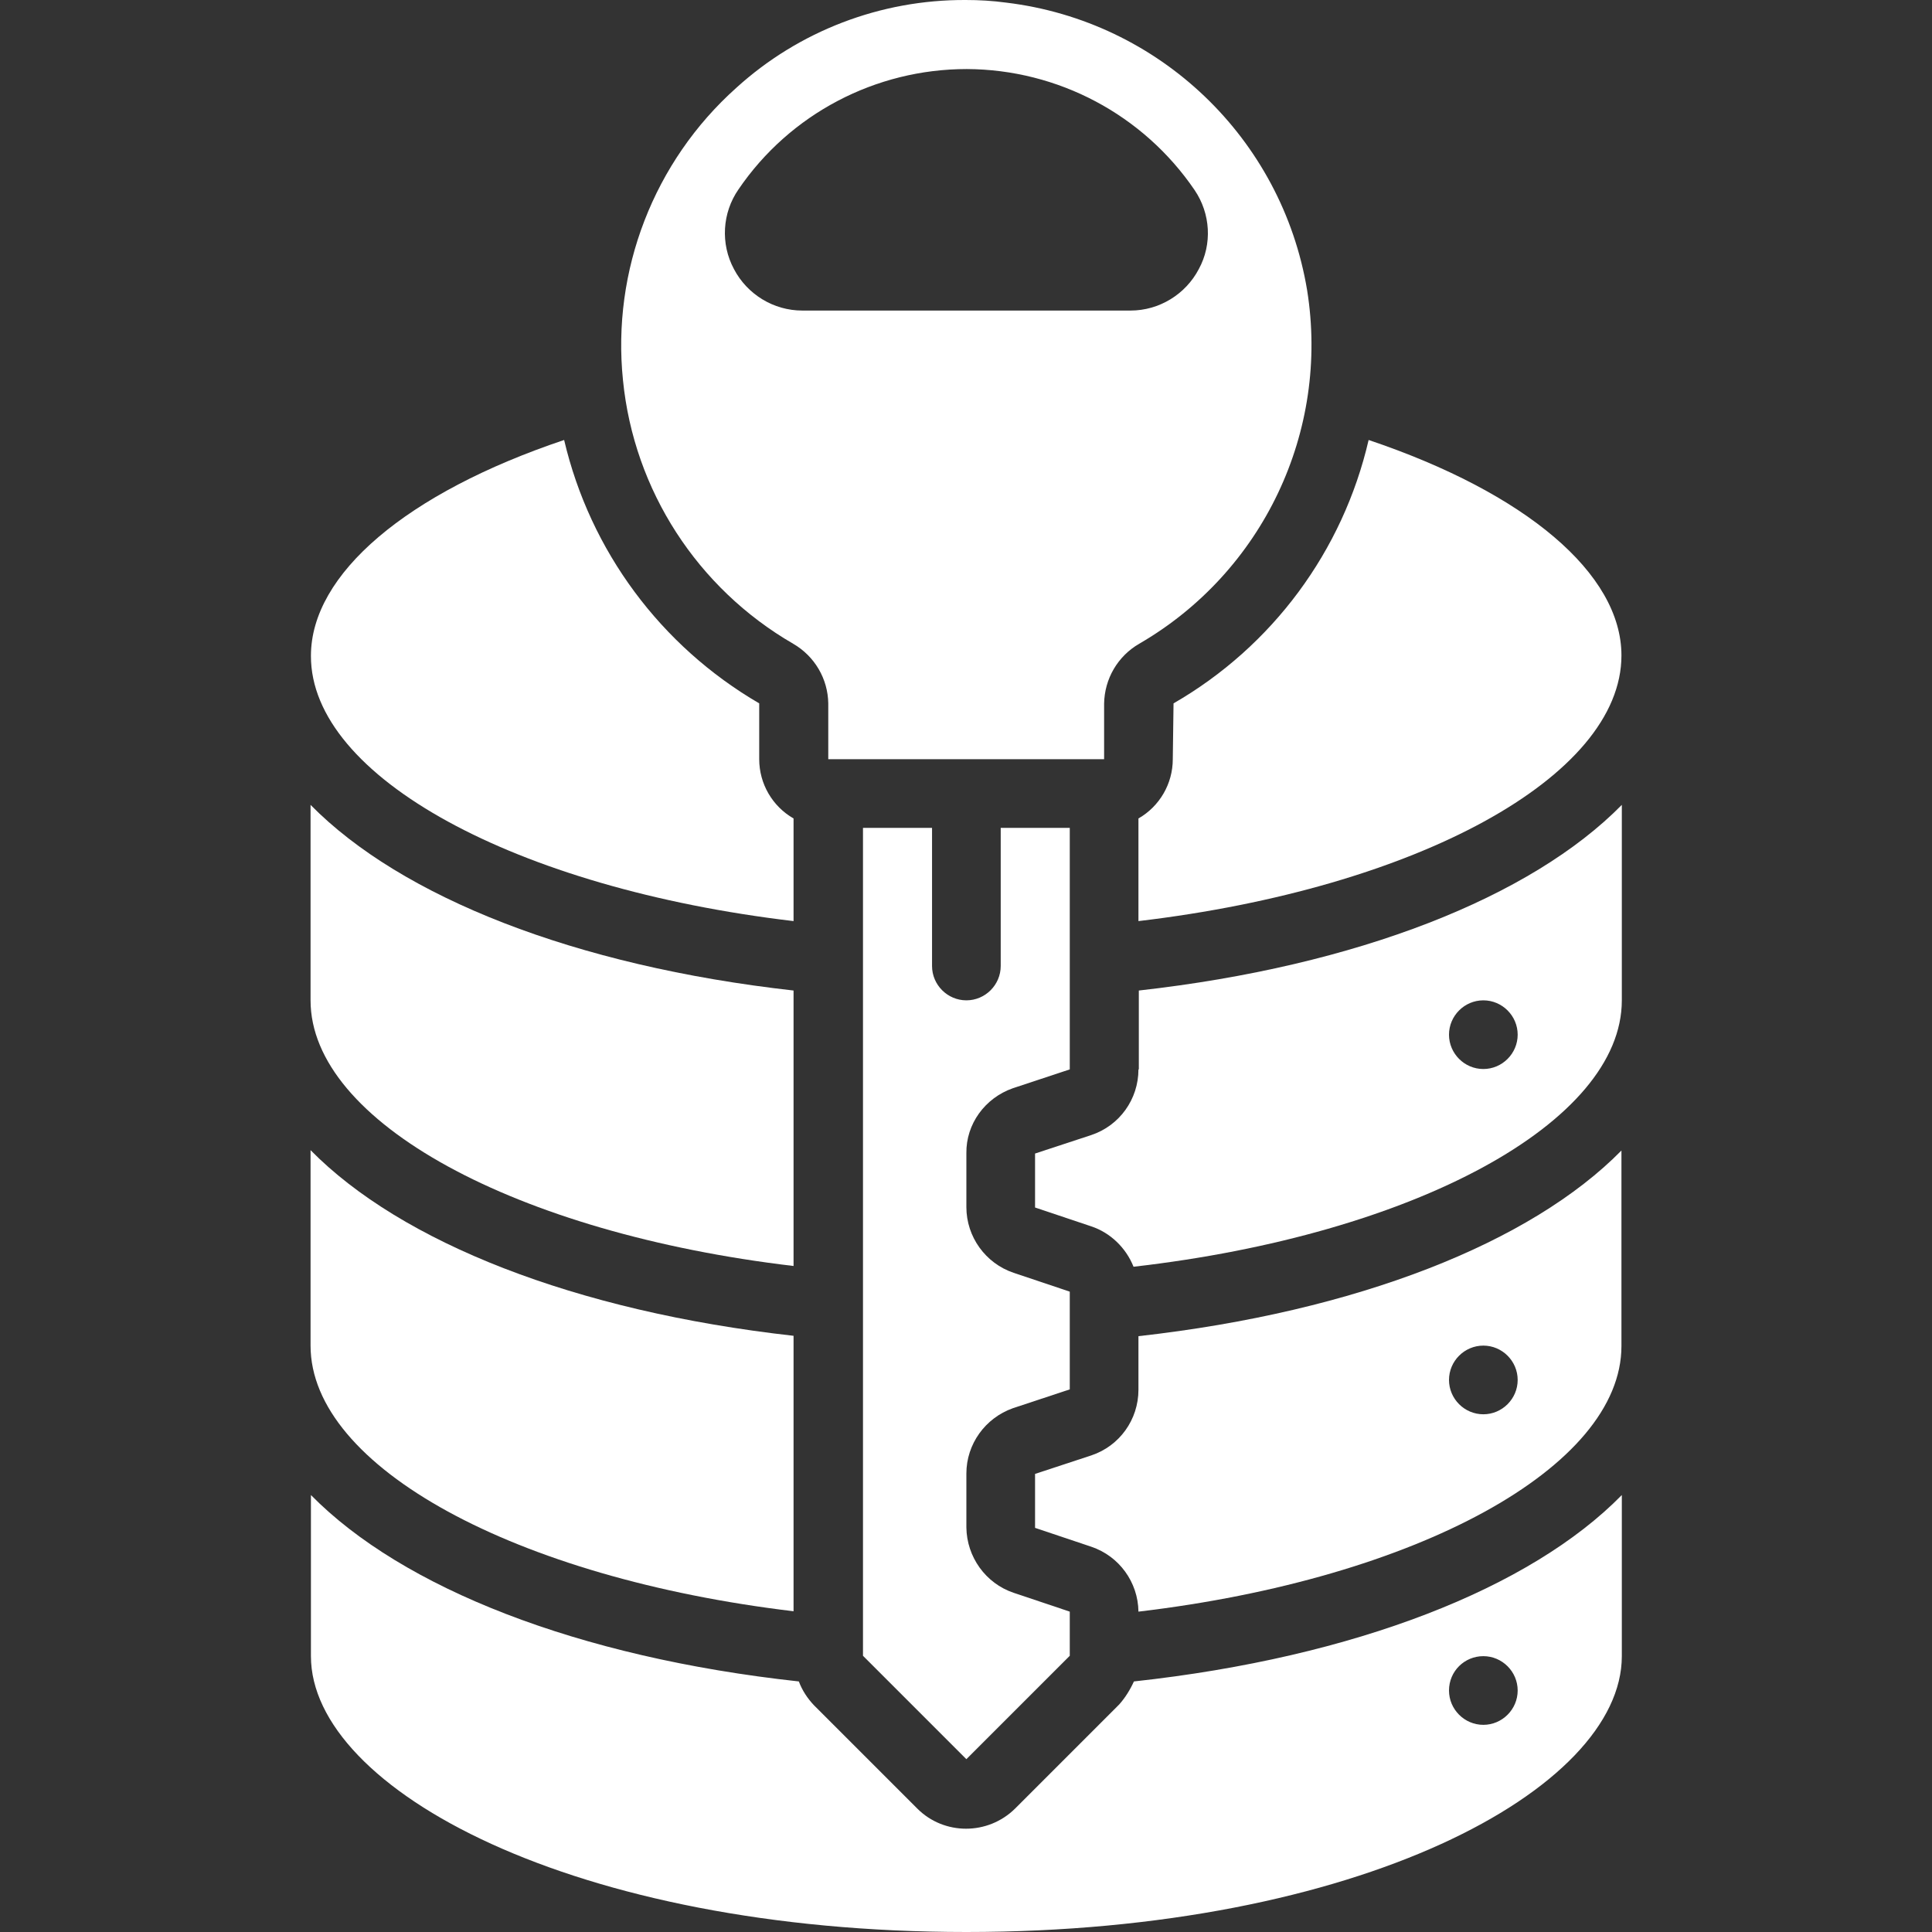
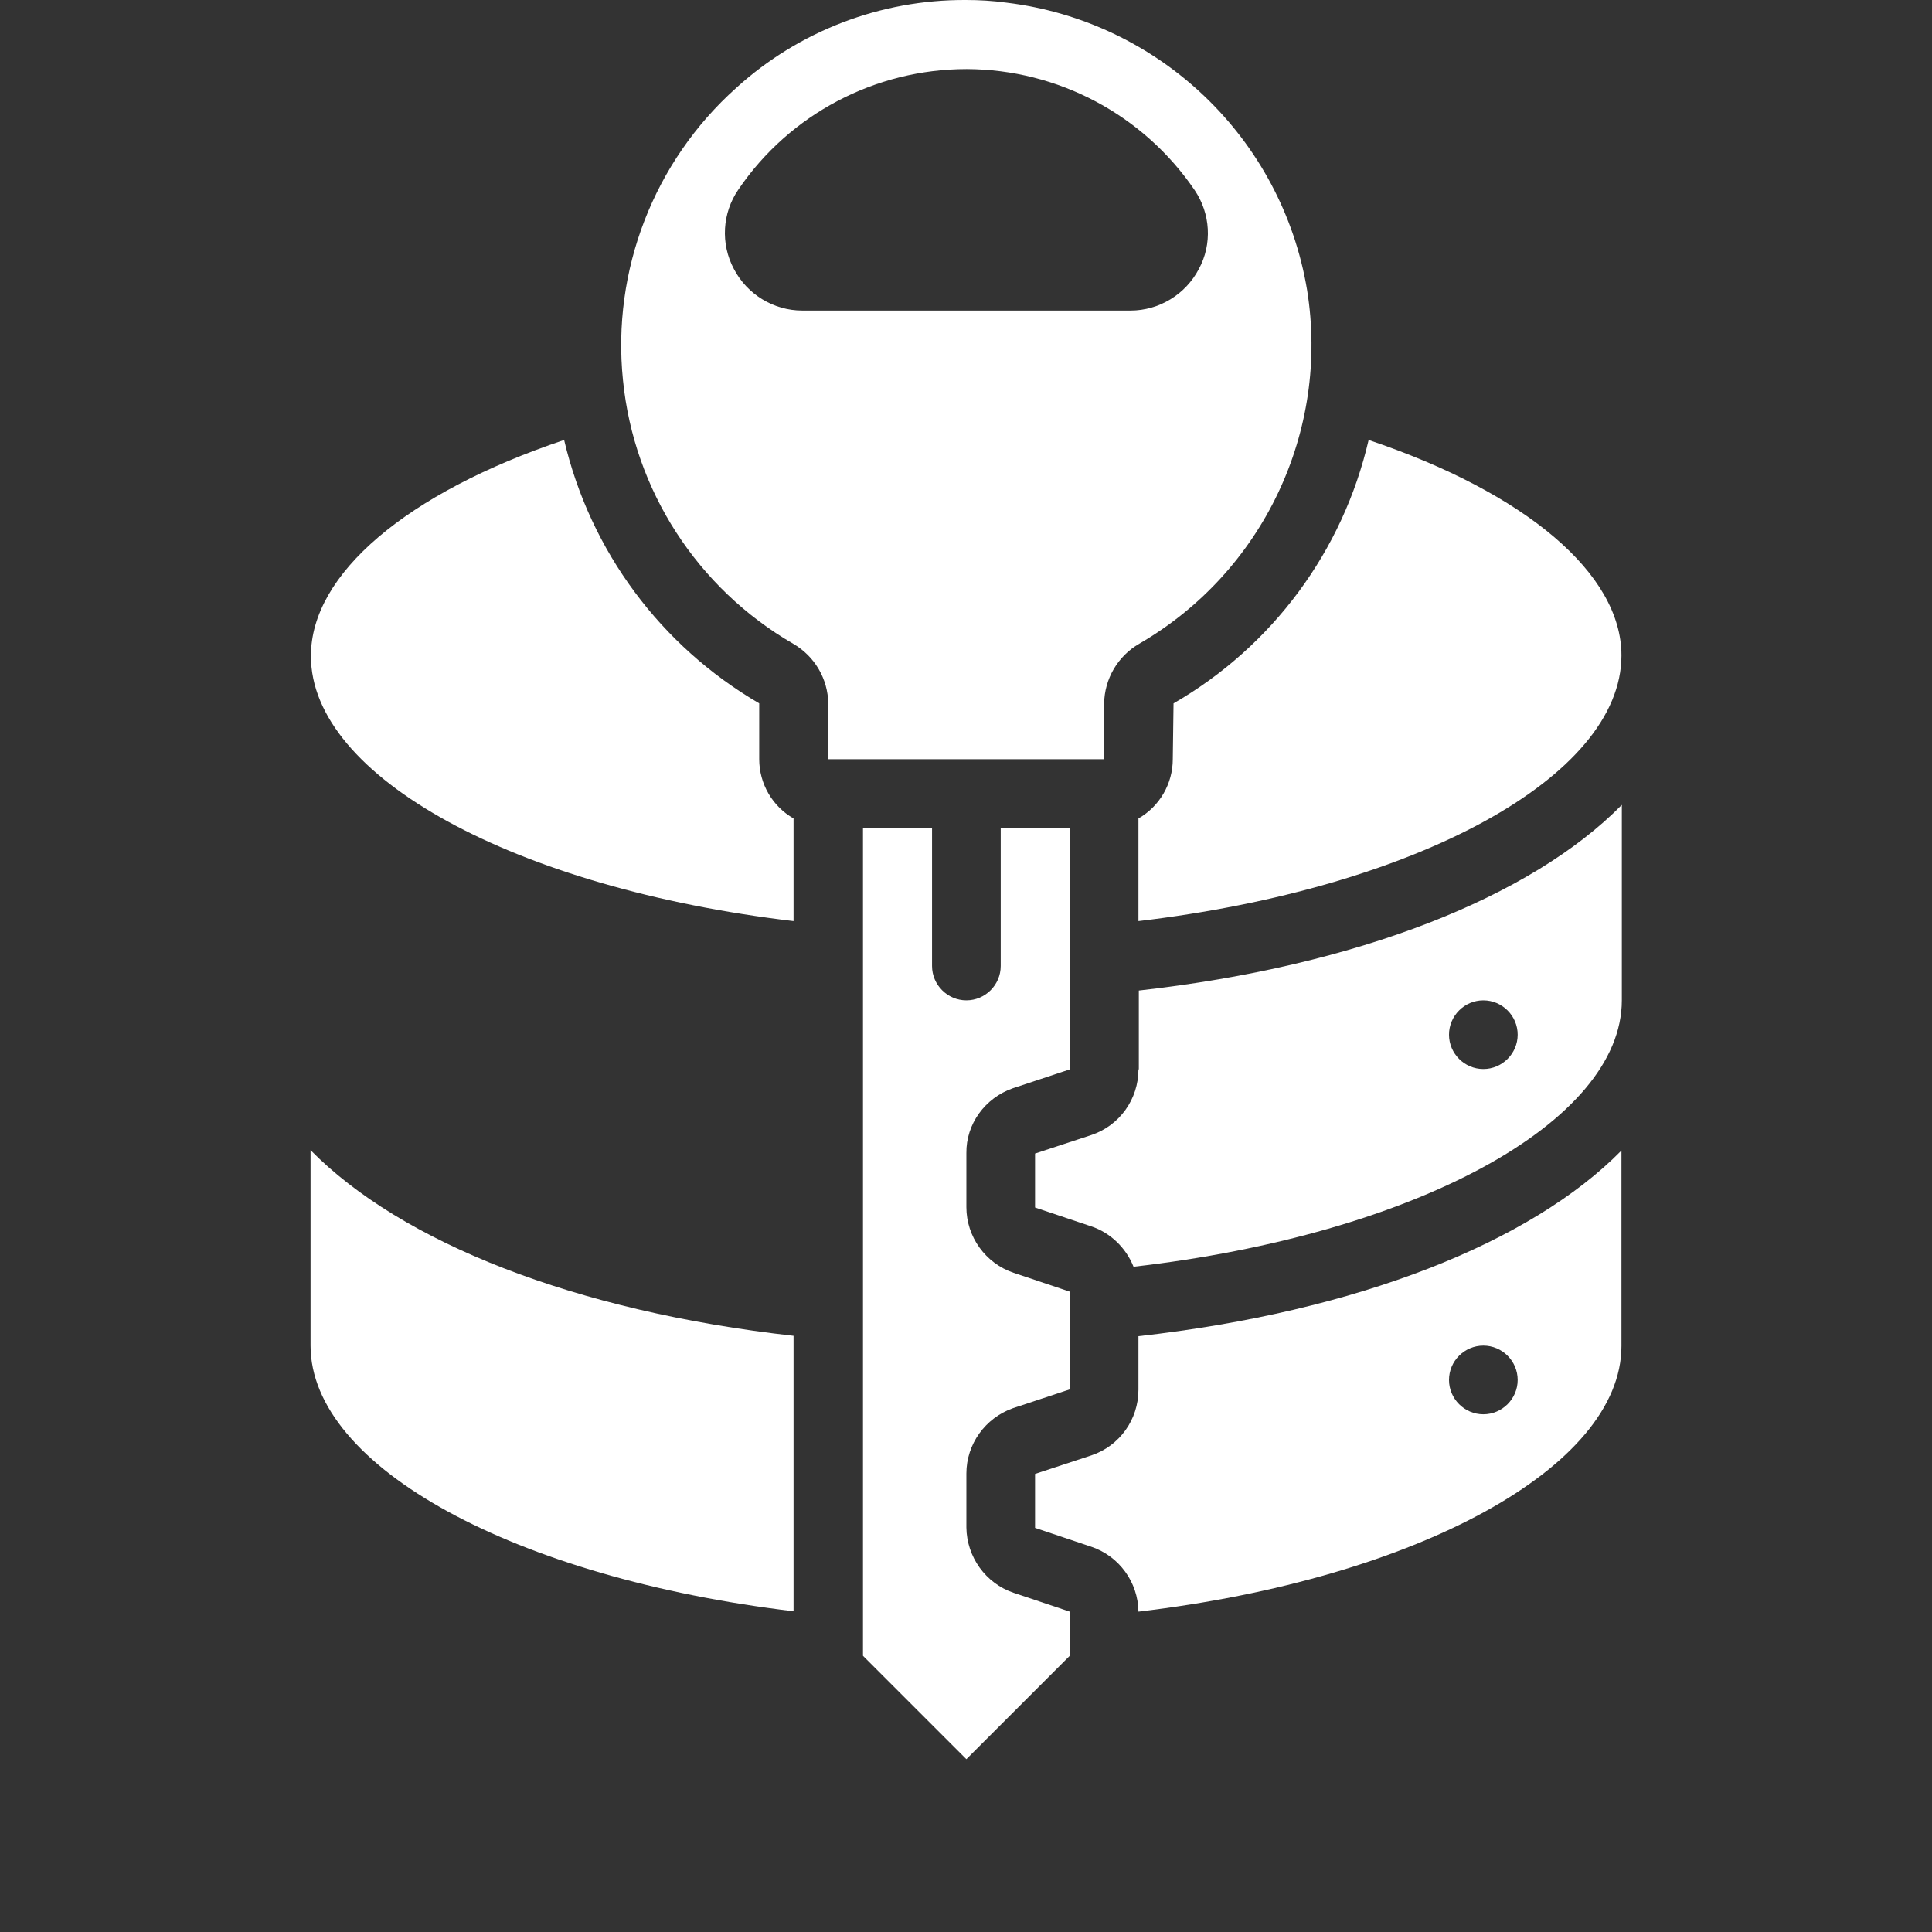
<svg xmlns="http://www.w3.org/2000/svg" version="1.1" id="Capa_1" x="0px" y="0px" viewBox="0 0 512 512" style="enable-background:new 0 0 512 512;" xml:space="preserve">
  <rect x="0" y="0" width="512" height="512" fill="#333333" stroke="none" />
  <style type="text/css">
	.st0{fill:#FFFFFF;}
</style>
  <g>
    <g id="Page-1_10_">
      <g id="_x30_61---Database-Key">
-         <path id="Shape_87_" class="st0" d="M210.3,335.5v-73c-58-6.5-104-24.8-128-49.2v51.8C82.3,297.3,136.7,326.8,210.3,335.5     L210.3,335.5z" />
        <path id="Shape_86_" class="st0" d="M268.4,288.4l15.1-5v-64h-18.3V256c0,5-4.1,9.1-9.1,9.1c-5,0-9.1-4.1-9.1-9.1v-36.6h-18.3     v219.4l27.4,27.4l27.4-27.4v-11.7l-14.9-5c-7.4-2.5-12.4-9.5-12.5-17.3v-14.3c0-7.8,5-14.7,12.3-17.3l15.1-5v-25.9l-14.9-5     c-7.4-2.5-12.5-9.5-12.5-17.4v-14.3C256,297.9,261,291,268.4,288.4z" />
        <path id="Shape_85_" class="st0" d="M210.3,244.1v-27.2c-5.6-3.2-9.1-9.2-9.1-15.7v-14.8c-26.1-15.2-44.8-40.4-51.7-69.8     c-41.7,14-67.1,35.5-67.1,57.2C82.3,205.9,136.7,235.4,210.3,244.1L210.3,244.1z" />
        <path id="Shape_84_" class="st0" d="M210.2,170.6c5.7,3.3,9.2,9.3,9.3,15.8v14.8h73.1v-14.7c0.1-6.6,3.6-12.6,9.3-15.9     c32.8-19,50.5-56.3,44.5-93.7c-6.7-40.3-39.2-71.3-79.7-76.2C263,0.2,259.5,0,255.9,0c-22.5-0.1-44.2,8.2-60.8,23.3     c-21.8,19.5-33,48.4-30,77.5C168,129.9,184.8,155.9,210.2,170.6L210.2,170.6z M195.7,50.2c13.6-20,36.3-31.9,60.5-31.9     c24.2,0.1,46.8,12.1,60.4,32.1c4.2,6.2,4.7,14.3,1.1,20.9c-3.5,6.7-10.5,11-18.1,11h-87c-7.6,0-14.6-4.3-18.1-11     C190.9,64.6,191.4,56.4,195.7,50.2L195.7,50.2z" />
        <path id="Shape_83_" class="st0" d="M311,186.4l-0.2,14.8c0,6.5-3.5,12.5-9.1,15.7v27.2c73.6-8.7,128-38.2,128-70.4     c0-21.7-25.4-43.1-67-57.1C355.9,146,337.2,171.3,311,186.4L311,186.4z" />
        <path id="Shape_82_" class="st0" d="M301.7,368.3c0,7.9-5,14.9-12.5,17.4l-14.9,4.9v14.3l14.9,5c7.4,2.5,12.4,9.4,12.5,17.2     c73.6-8.7,128-38.2,128-70.4v-51.8c-24,24.4-70,42.7-128,49.2V368.3z M393.1,356.6c5,0,9.1,4.1,9.1,9.1c0,5-4.1,9.1-9.1,9.1     c-5,0-9.1-4.1-9.1-9.1C384,360.7,388.1,356.6,393.1,356.6z" />
        <path id="Shape_81_" class="st0" d="M210.3,427v-73c-58-6.5-104-24.8-128-49.2v51.8C82.3,388.8,136.7,418.2,210.3,427z" />
-         <path id="Shape_80_" class="st0" d="M296.6,451.7L269,479.3c-7.2,7.1-18.8,7.1-25.9,0l-27.4-27.4c-1.7-1.8-3.1-3.9-4-6.3     c-58.7-6.4-105.1-24.8-129.3-49.4v42.7c0,35.3,69.8,73.1,173.7,73.1s173.7-37.8,173.7-73.1v-42.7c-24.1,24.6-70.6,43-129.3,49.4     C299.5,447.8,298.2,449.9,296.6,451.7L296.6,451.7z M393.1,438.9c5,0,9.1,4.1,9.1,9.1c0,5-4.1,9.1-9.1,9.1c-5,0-9.1-4.1-9.1-9.1     C384,442.9,388.1,438.9,393.1,438.9z" />
        <path id="Shape_79_" class="st0" d="M301.7,283.4c0,7.9-5,14.9-12.5,17.4l-14.9,4.9V320l14.9,5c5.1,1.7,9.2,5.7,11.2,10.7     c74.3-8.5,129.4-38.2,129.4-70.6v-51.8c-24,24.4-70,42.7-128,49.2V283.4z M393.1,265.1c5,0,9.1,4.1,9.1,9.1c0,5-4.1,9.1-9.1,9.1     c-5,0-9.1-4.1-9.1-9.1C384,269.2,388.1,265.1,393.1,265.1z" />
      </g>
    </g>
  </g>
</svg>